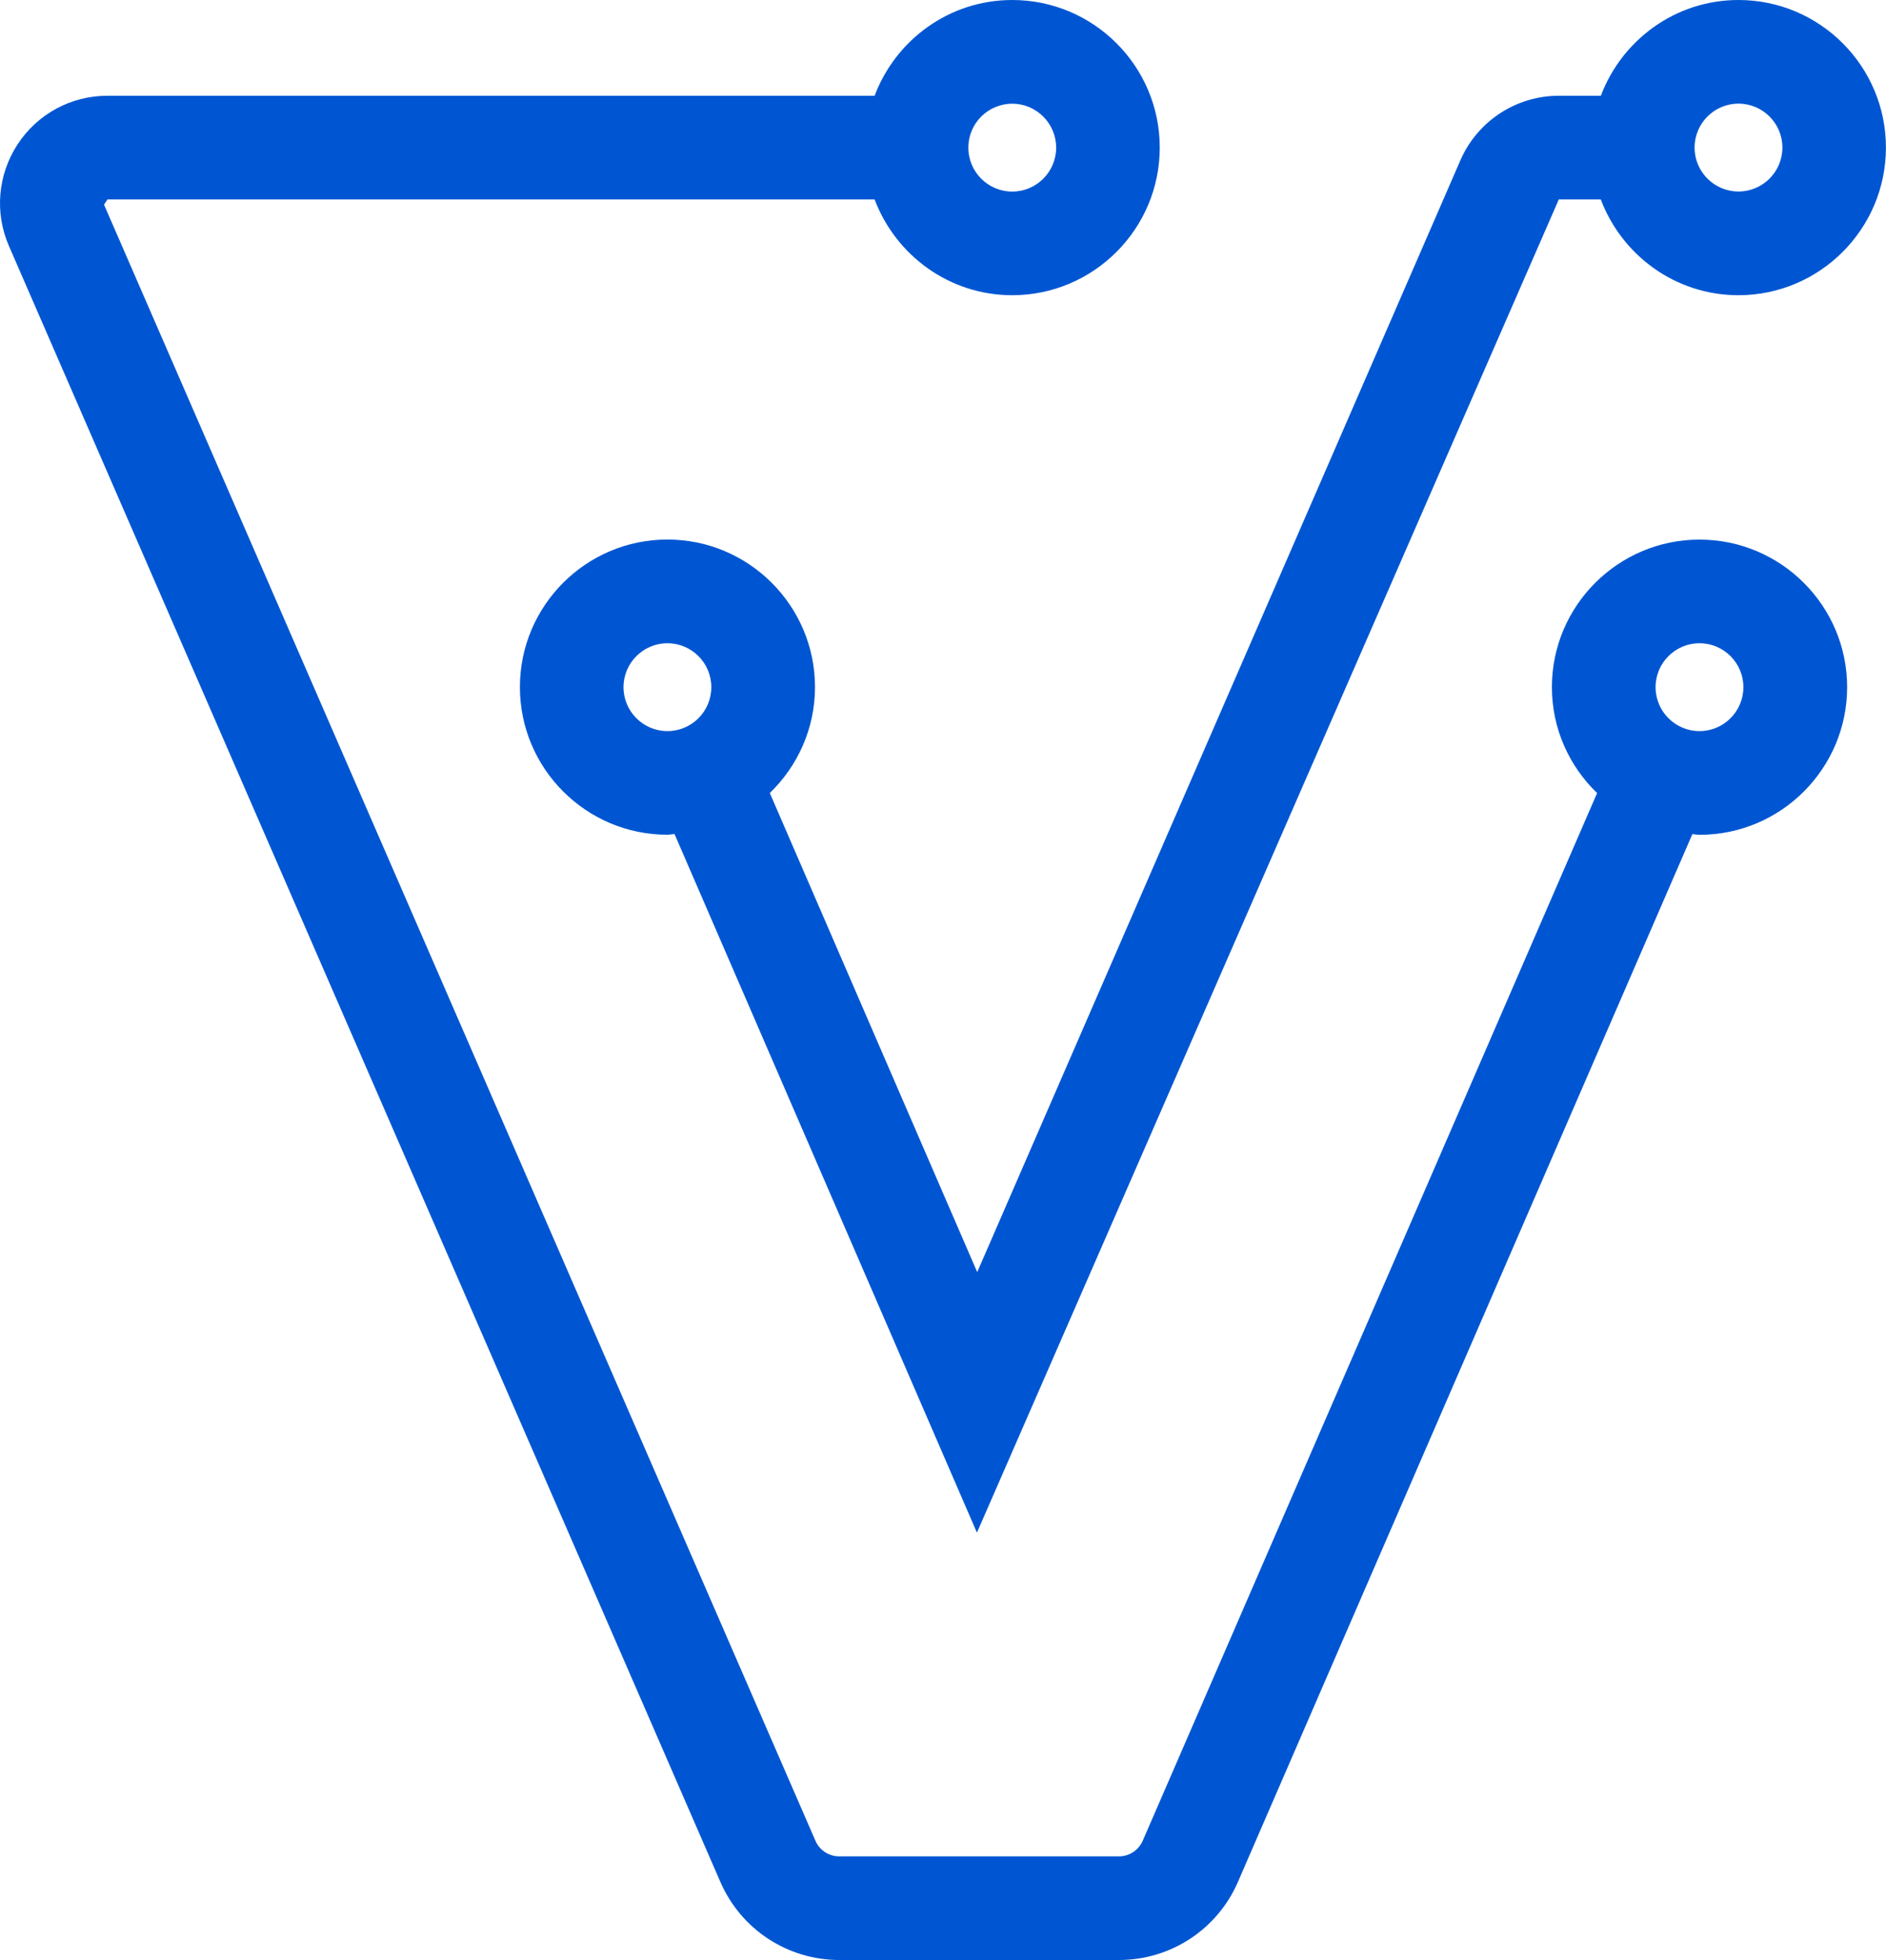
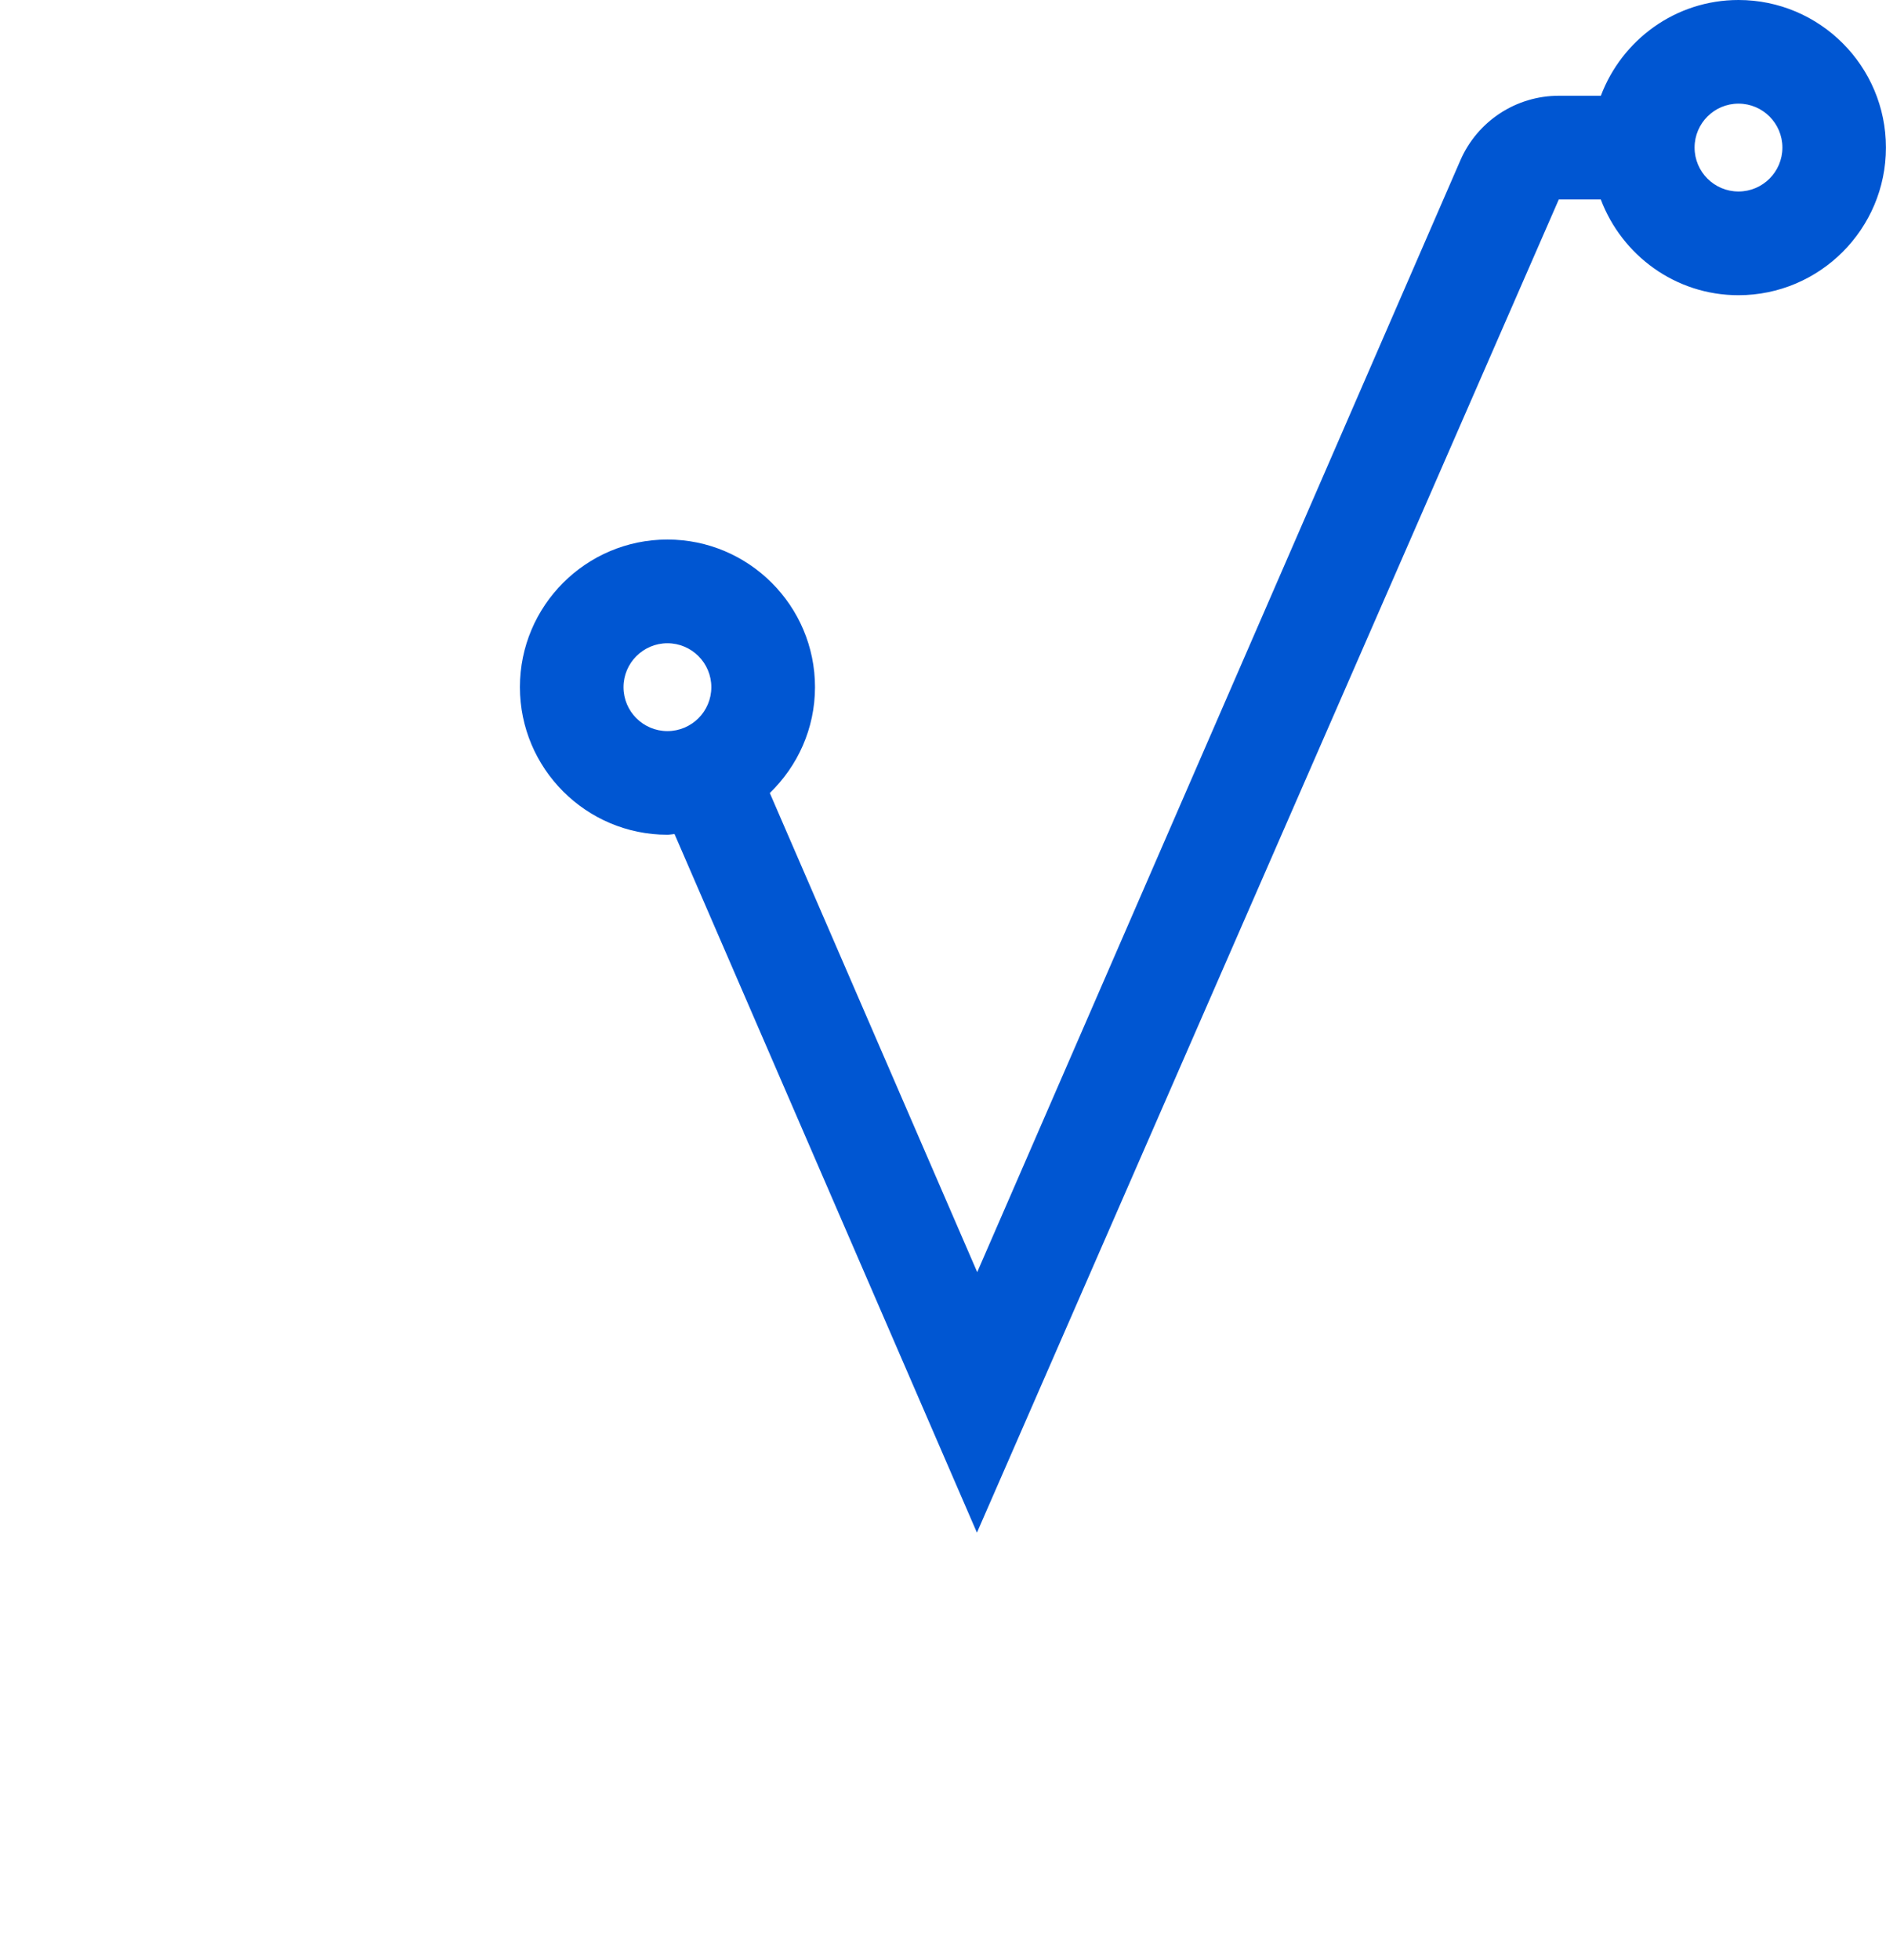
<svg xmlns="http://www.w3.org/2000/svg" id="Layer_1" viewBox="0 0 265.43 275.73">
  <defs>
    <style>.cls-1{fill:#0056d2;}</style>
  </defs>
-   <path class="cls-1" d="M239.18,75.91c-11.45,0-20.77,9.31-20.77,20.76,0,5.85,2.45,11.12,6.36,14.9l-63.94,147.37c-.58,1.34-1.9,2.21-3.35,2.21h-39.37c-1.46,0-2.77-.86-3.35-2.2L14.64,28.79l.48-.73h107.97c2.97,7.85,10.5,13.47,19.37,13.47,11.45,0,20.76-9.32,20.76-20.77S153.91,0,142.46,0c-8.87,0-16.41,5.62-19.37,13.47H15.12c-5.11,0-9.84,2.55-12.64,6.83-2.8,4.28-3.26,9.63-1.22,14.31l100.13,230.15c2.9,6.67,9.46,10.97,16.73,10.97h39.37c7.27,0,13.84-4.31,16.73-10.98l63.96-147.41c.34.02.66.1,1.01.1,11.45,0,20.77-9.32,20.77-20.77s-9.32-20.76-20.77-20.76ZM142.46,14.59c3.4,0,6.18,2.77,6.18,6.18s-2.77,6.18-6.18,6.18-6.18-2.77-6.18-6.18,2.77-6.18,6.18-6.18ZM239.18,102.85c-3.41,0-6.18-2.77-6.18-6.18s2.77-6.18,6.18-6.18,6.18,2.77,6.18,6.18-2.77,6.18-6.18,6.18Z" />
  <path class="cls-1" d="M244.67,0c-8.87,0-16.41,5.62-19.37,13.47h-5.91c-6.02,0-11.46,3.57-13.86,9.08l-68,156.41-29.19-67.4c3.91-3.78,6.36-9.05,6.36-14.9,0-11.45-9.32-20.76-20.77-20.76s-20.76,9.31-20.76,20.76,9.31,20.77,20.76,20.77c.34,0,.66-.08,1-.1l42.56,98.28L219.38,28.06h5.91c2.97,7.85,10.5,13.47,19.37,13.47,11.45,0,20.76-9.32,20.76-20.77S256.12,0,244.67,0ZM87.75,96.67c0-3.4,2.77-6.18,6.18-6.18s6.18,2.77,6.18,6.18-2.77,6.18-6.18,6.18-6.18-2.77-6.18-6.18ZM244.67,26.94c-3.41,0-6.18-2.77-6.18-6.18s2.77-6.18,6.18-6.18,6.18,2.77,6.18,6.18-2.77,6.18-6.18,6.18Z" />
</svg>